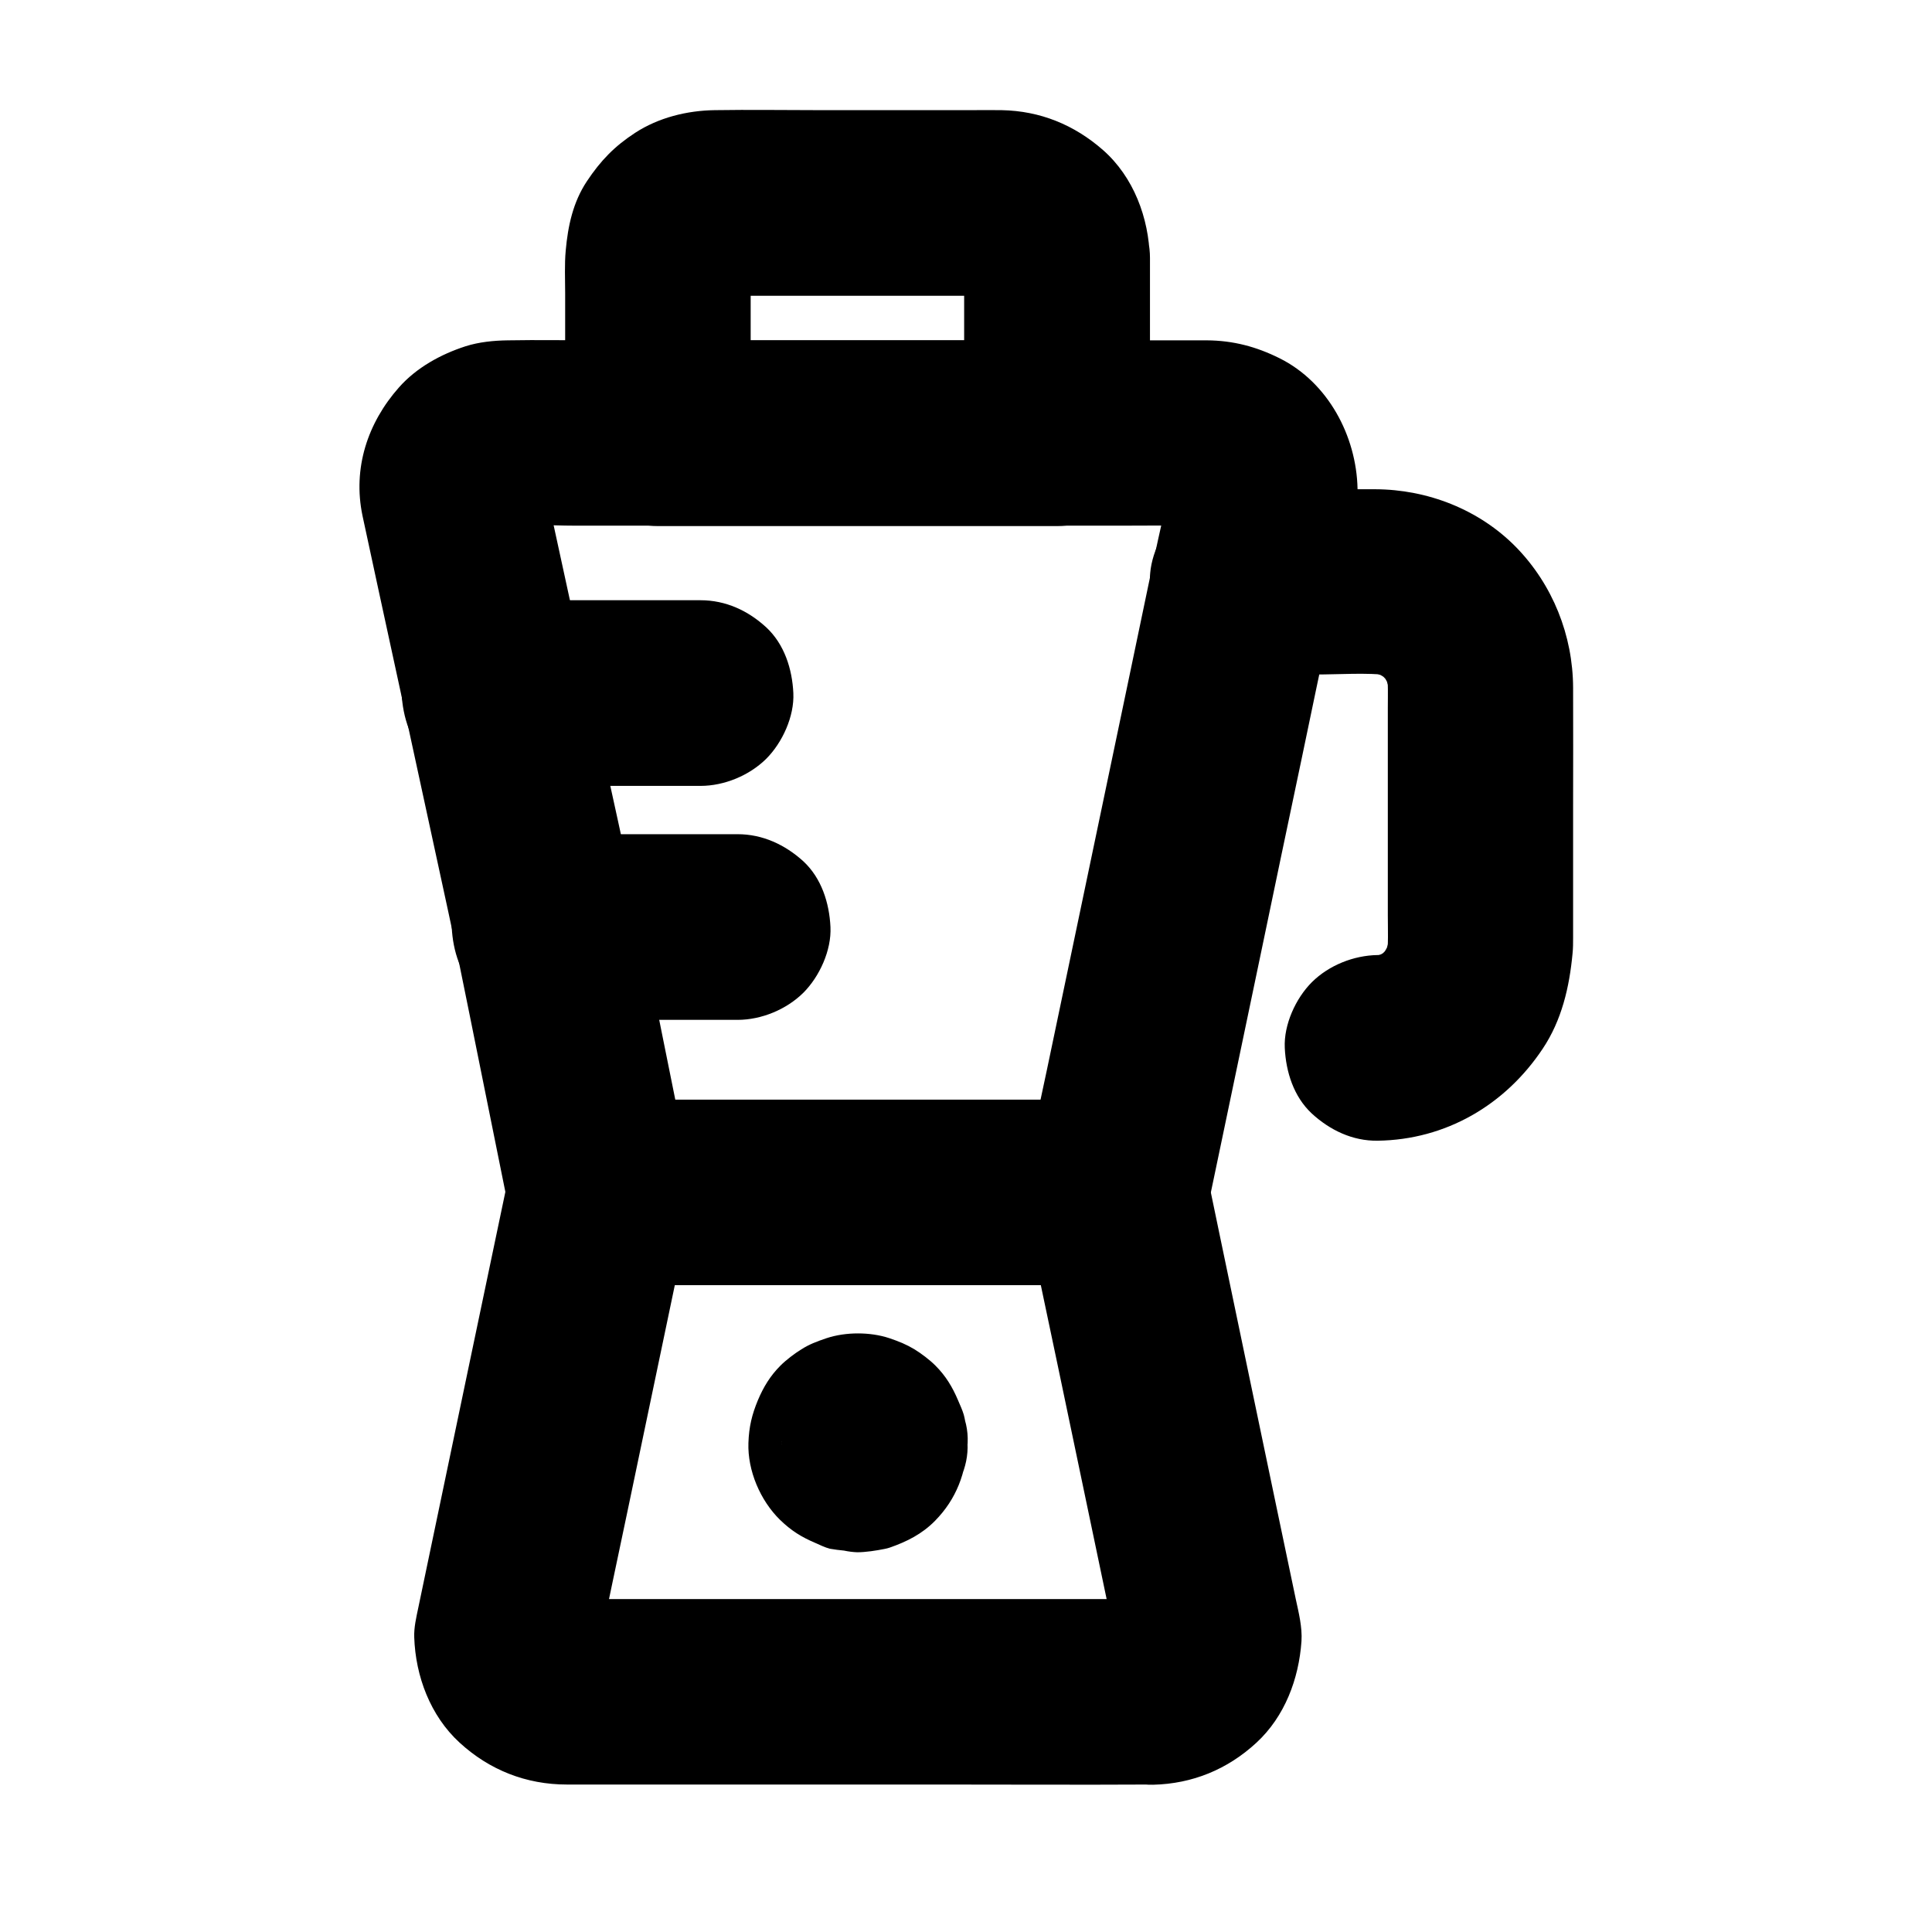
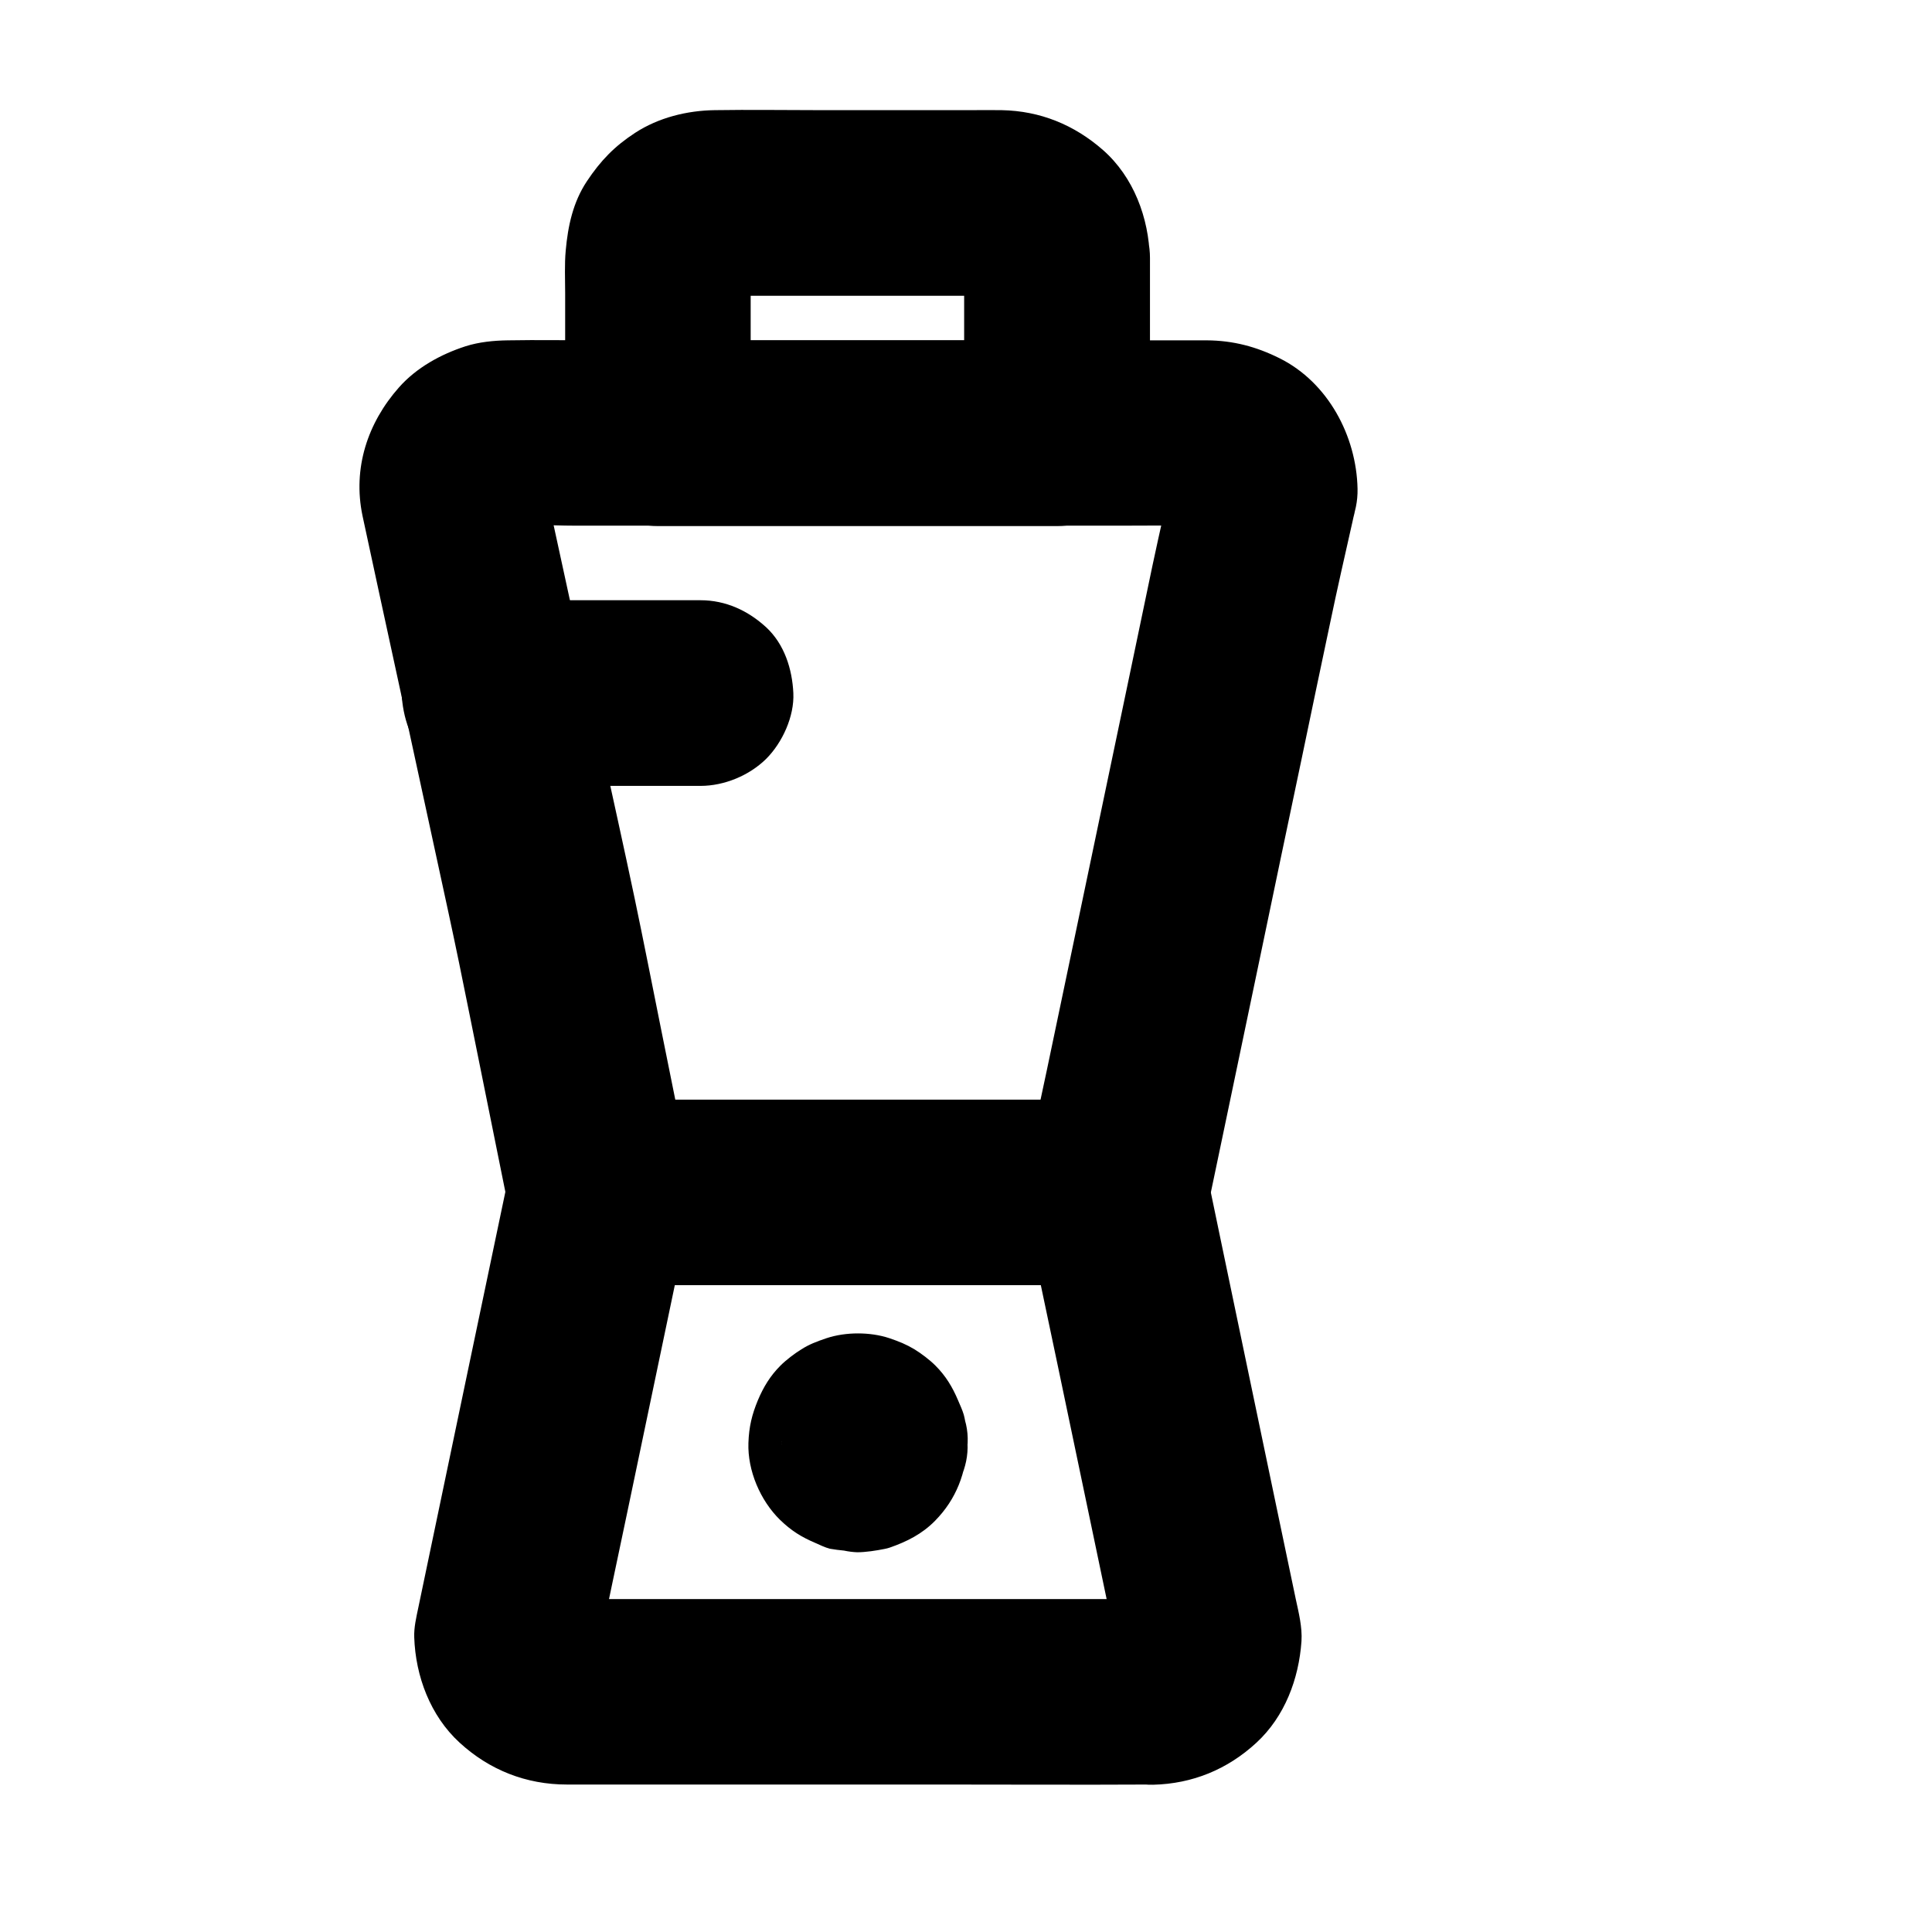
<svg xmlns="http://www.w3.org/2000/svg" fill="#000000" width="800px" height="800px" version="1.1" viewBox="144 144 512 512">
  <g>
    <path d="m449.59 567.77h-53.578-84.379-13.727c-2.262 0-4.527 0.098-6.789-0.148 2.164 0.297 4.379 0.59 6.543 0.887-1.277-0.195-2.508-0.543-3.738-1.031 1.969 0.836 3.938 1.672 5.856 2.461-1.18-0.543-2.262-1.133-3.297-1.918 1.672 1.277 3.297 2.559 4.969 3.836-0.984-0.789-1.871-1.672-2.656-2.656 1.277 1.672 2.559 3.297 3.836 4.969-0.789-1.031-1.379-2.117-1.918-3.297 0.836 1.969 1.672 3.938 2.461 5.856-0.492-1.23-0.836-2.461-1.031-3.738 0.297 2.164 0.59 4.379 0.887 6.543-0.098-0.688-0.098-1.328-0.148-2.016-0.297 2.164-0.59 4.379-0.887 6.543 2.754-13.234 5.512-26.422 8.316-39.656 4.43-21.156 8.855-42.312 13.285-63.469 1.031-4.82 2.016-9.645 3.051-14.516-7.922 6.004-15.793 12.055-23.715 18.055h46.199 73.652 16.973c-7.922-6.004-15.793-12.055-23.715-18.055 2.754 13.234 5.512 26.422 8.316 39.656 4.43 21.156 8.855 42.312 13.285 63.469 1.031 4.82 2.016 9.645 3.051 14.516-0.297-2.164-0.59-4.379-0.887-6.543 0 0.688-0.051 1.328-0.148 2.016 0.297-2.164 0.59-4.379 0.887-6.543-0.195 1.277-0.543 2.508-1.031 3.738 0.836-1.969 1.672-3.938 2.461-5.856-0.543 1.18-1.133 2.262-1.918 3.297 1.277-1.672 2.559-3.297 3.836-4.969-0.789 0.984-1.672 1.871-2.656 2.656 1.672-1.277 3.297-2.559 4.969-3.836-1.031 0.789-2.117 1.379-3.297 1.918 1.969-0.836 3.938-1.672 5.856-2.461-1.23 0.492-2.461 0.836-3.738 1.031 2.164-0.297 4.379-0.59 6.543-0.887-0.648 0.051-1.289 0.102-1.977 0.148-6.394 0.148-12.84 2.656-17.418 7.184-4.281 4.281-7.477 11.266-7.184 17.418 0.297 6.348 2.363 12.941 7.184 17.418 4.773 4.379 10.773 7.332 17.418 7.184 10.43-0.246 19.73-4.082 27.355-11.121 7.527-6.938 11.266-16.926 11.957-26.914 0.246-3.691-0.738-7.578-1.523-11.219-1.723-8.316-3.492-16.582-5.215-24.895-4.969-23.863-9.988-47.723-14.957-71.637-1.23-5.902-2.461-11.809-3.691-17.762-0.836-1.969-1.672-3.938-2.461-5.856-1.523-2.856-3.641-5.164-6.348-6.887-4.281-3.297-9.348-5.266-14.906-5.266h-46.199-73.652-16.973c-5.461 0-10.629 1.969-14.906 5.266-3.984 3.102-7.723 7.676-8.809 12.793-3.789 18.055-7.578 36.164-11.367 54.219-4.328 20.762-8.707 41.574-13.039 62.336-0.543 2.609-1.18 5.266-1.082 7.871 0.344 10.332 4.281 20.812 12.004 27.898 7.922 7.281 17.664 11.121 28.438 11.121h19.926 78.77c18.598 0 37.195 0.098 55.742 0h0.887c6.297 0 12.941-2.754 17.418-7.184 4.281-4.281 7.477-11.266 7.184-17.418-0.297-6.348-2.363-12.941-7.184-17.418-4.773-4.375-10.676-7.133-17.367-7.133z" />
    <path d="m351.19 526.39c0 0.148 0 0.344-0.051 0.492 0.297-2.164 0.59-4.379 0.887-6.543-0.098 0.492-0.195 0.887-0.344 1.328 0.836-1.969 1.672-3.938 2.461-5.856-0.148 0.297-0.297 0.543-0.441 0.789 1.277-1.672 2.559-3.297 3.836-4.969-0.297 0.395-0.59 0.641-0.934 0.934 1.672-1.277 3.297-2.559 4.969-3.836-0.246 0.195-0.492 0.344-0.789 0.441 1.969-0.836 3.938-1.672 5.856-2.461-0.441 0.195-0.836 0.297-1.328 0.344 2.164-0.297 4.379-0.59 6.543-0.887-0.344 0.051-0.641 0.051-0.984 0 2.164 0.297 4.379 0.59 6.543 0.887-0.492-0.098-0.887-0.195-1.328-0.344 1.969 0.836 3.938 1.672 5.856 2.461-0.297-0.148-0.543-0.297-0.789-0.441 1.672 1.277 3.297 2.559 4.969 3.836-0.395-0.297-0.641-0.59-0.934-0.934 1.277 1.672 2.559 3.297 3.836 4.969-0.195-0.246-0.344-0.492-0.441-0.789 0.836 1.969 1.672 3.938 2.461 5.856-0.195-0.441-0.297-0.836-0.344-1.328 0.297 2.164 0.59 4.379 0.887 6.543-0.051-0.344-0.051-0.641 0-0.984-0.297 2.164-0.59 4.379-0.887 6.543 0.098-0.492 0.195-0.887 0.344-1.328-0.836 1.969-1.672 3.938-2.461 5.856 0.148-0.297 0.297-0.543 0.441-0.789-1.277 1.672-2.559 3.297-3.836 4.969 0.297-0.395 0.59-0.641 0.934-0.934-1.672 1.277-3.297 2.559-4.969 3.836 0.246-0.195 0.492-0.344 0.789-0.441-1.969 0.836-3.938 1.672-5.856 2.461 0.441-0.195 0.836-0.297 1.328-0.344-2.164 0.297-4.379 0.59-6.543 0.887 0.344-0.051 0.641-0.051 0.984 0-2.164-0.297-4.379-0.59-6.543-0.887 0.492 0.098 0.887 0.195 1.328 0.344-1.969-0.836-3.938-1.672-5.856-2.461 0.297 0.148 0.543 0.297 0.789 0.441-1.672-1.277-3.297-2.559-4.969-3.836 0.395 0.297 0.641 0.59 0.934 0.934-1.277-1.672-2.559-3.297-3.836-4.969 0.195 0.246 0.344 0.492 0.441 0.789-0.836-1.969-1.672-3.938-2.461-5.856 0.195 0.441 0.297 0.836 0.344 1.328-0.297-2.164-0.59-4.379-0.887-6.543 0.051 0.148 0.051 0.293 0.051 0.492 0.344 6.496 2.508 12.695 7.184 17.418 4.281 4.281 11.266 7.477 17.418 7.184 6.348-0.297 12.941-2.363 17.418-7.184 4.281-4.676 7.578-10.875 7.184-17.418-0.098-2.215-0.395-5.312-0.984-7.477-0.395-1.328-0.984-2.559-1.523-3.836-1.477-3.492-3.246-6.445-6.004-9.199-1.477-1.477-3.738-3.199-5.512-4.281-2.117-1.277-4.035-2.066-6.641-2.953-2.656-0.887-5.559-1.277-8.363-1.277-2.805 0-5.707 0.395-8.363 1.277-2.609 0.887-4.574 1.625-6.641 2.953-1.77 1.082-4.035 2.805-5.512 4.281-2.754 2.754-4.527 5.707-6.004 9.199-1.574 3.789-2.363 7.035-2.508 11.316-0.246 7.332 3.148 15.254 8.363 20.367 3.051 2.953 5.707 4.574 9.398 6.148 1.23 0.543 2.508 1.18 3.836 1.523 1.23 0.195 2.508 0.395 3.738 0.492 1.18 0.246 2.312 0.395 3.492 0.441 2.262 0 5.066-0.441 7.281-0.887 0.492-0.098 0.887-0.195 1.328-0.344 4.527-1.574 8.562-3.59 12.004-7.086 5.707-5.805 8.215-12.695 8.66-20.664 0.148-3.394-0.59-6.543-2.117-9.496-0.984-3.051-2.707-5.707-5.066-7.922-4.281-4.281-11.266-7.477-17.418-7.184-6.348 0.297-12.941 2.363-17.418 7.184-1.277 1.672-2.559 3.297-3.836 4.969-2.262 3.844-3.394 8.023-3.394 12.453z" />
    <path d="m455.4 266.96c-2.016 9.004-4.082 17.957-6.004 27.012-2.215 10.578-4.43 21.156-6.641 31.785-3.641 17.367-7.281 34.734-10.922 52.152-3.492 16.582-6.938 33.211-10.43 49.789-1.77 8.461-3.691 16.926-5.312 25.438 0 0.098-0.051 0.246-0.098 0.344 7.922-6.004 15.793-12.055 23.715-18.055h-46.199-73.652-16.973c7.922 6.004 15.793 12.055 23.715 18.055-2.461-12.301-4.969-24.602-7.43-36.852-2.312-11.512-4.574-23.074-6.988-34.586-2.902-13.777-5.953-27.504-8.953-41.23-2.016-9.297-4.035-18.598-6.051-27.898-3.246-14.957-6.496-29.863-9.742-44.82-0.098-0.344-0.148-0.738-0.246-1.082 0.297 2.164 0.59 4.379 0.887 6.543 0-0.688 0.051-1.328 0.148-2.016-0.297 2.164-0.59 4.379-0.887 6.543 0.195-1.277 0.543-2.508 1.031-3.738-0.836 1.969-1.672 3.938-2.461 5.856 0.543-1.18 1.133-2.262 1.918-3.297-1.277 1.672-2.559 3.297-3.836 4.969 0.789-0.984 1.672-1.871 2.656-2.656-1.672 1.277-3.297 2.559-4.969 3.836 1.031-0.789 2.117-1.379 3.297-1.918-1.969 0.836-3.938 1.672-5.856 2.461 1.23-0.492 2.461-0.836 3.738-1.031-2.164 0.297-4.379 0.59-6.543 0.887 6.496-0.738 13.383-0.148 19.926-0.148h44.625 54.27 46.789c7.379 0 14.809-0.098 22.188 0 0.738 0 1.477 0.051 2.215 0.148-2.164-0.297-4.379-0.59-6.543-0.887 1.277 0.195 2.508 0.543 3.738 1.031-1.969-0.836-3.938-1.672-5.856-2.461 1.18 0.543 2.262 1.133 3.297 1.918-1.672-1.277-3.297-2.559-4.969-3.836 0.984 0.789 1.871 1.672 2.656 2.656-1.277-1.672-2.559-3.297-3.836-4.969 0.789 1.031 1.379 2.117 1.918 3.246-0.836-1.969-1.672-3.938-2.461-5.856 0.492 1.23 0.836 2.41 1.031 3.738-0.297-2.164-0.59-4.379-0.887-6.543 0.098 0.688 0.098 1.328 0.148 2.016 0.148 6.394 2.656 12.84 7.184 17.418 4.281 4.281 11.266 7.477 17.418 7.184 6.348-0.297 12.941-2.363 17.418-7.184 4.379-4.773 7.332-10.773 7.184-17.418-0.297-13.973-7.824-28.141-20.613-34.539-6.199-3.102-12.348-4.723-19.285-4.773h-9.102-42.805-58.105-51.316c-7.969 0-15.988-0.148-24.008 0-3.691 0.051-7.625 0.441-11.168 1.574-6.543 2.117-12.988 5.656-17.613 10.875-8.363 9.445-12.301 21.453-9.691 33.996 1.426 6.691 2.902 13.383 4.328 20.074 2.559 11.809 5.117 23.566 7.676 35.375 3.59 16.48 7.133 32.965 10.727 49.496 1.969 9.102 3.836 18.203 5.656 27.305 3.394 16.727 6.742 33.504 10.137 50.234 0.246 1.133 0.441 2.312 0.688 3.445 0.836 1.969 1.672 3.938 2.461 5.856 1.523 2.856 3.641 5.164 6.348 6.887 4.281 3.297 9.348 5.266 14.906 5.266h46.199 73.652 16.973c5.461 0 10.629-1.969 14.906-5.266 3.984-3.102 7.723-7.676 8.809-12.793 1.477-6.988 2.902-13.922 4.379-20.91 3.344-15.988 6.691-31.98 10.035-47.969 3.691-17.711 7.379-35.375 11.121-53.086 2.461-11.809 4.922-23.617 7.43-35.426 1.871-9.004 3.938-18.008 5.953-26.961 0.148-0.688 0.297-1.379 0.492-2.117 1.426-6.445 0.887-13.188-2.461-18.941-3-5.117-8.855-9.988-14.711-11.316-6.297-1.426-13.383-1.133-18.941 2.461-5.371 3.394-10.043 8.461-11.422 14.711z" />
    <path d="m399.51 212.35v40.59 5.856l24.602-24.602h-35.719-56.973-13.086l24.602 24.602v-41.426c0-2.312-0.148-4.723 0.148-6.988-0.297 2.164-0.59 4.379-0.887 6.543 0.195-1.277 0.543-2.508 1.031-3.691-0.836 1.969-1.672 3.938-2.461 5.856 0.543-1.18 1.18-2.215 1.969-3.246-1.277 1.672-2.559 3.297-3.836 4.969 0.836-0.984 1.723-1.82 2.707-2.609-1.672 1.277-3.297 2.559-4.969 3.836 1.031-0.738 2.117-1.379 3.297-1.871-1.969 0.836-3.938 1.672-5.856 2.461 1.23-0.492 2.461-0.789 3.738-0.984-2.164 0.297-4.379 0.59-6.543 0.887 3-0.344 6.102-0.148 9.152-0.148h18.203 41.871c3.641 0 7.379-0.297 11.02 0.148-2.164-0.297-4.379-0.59-6.543-0.887 1.277 0.195 2.508 0.543 3.738 0.984-1.969-0.836-3.938-1.672-5.856-2.461 1.18 0.492 2.215 1.133 3.246 1.871-1.672-1.277-3.297-2.559-4.969-3.836 0.984 0.789 1.82 1.625 2.656 2.609-1.277-1.672-2.559-3.297-3.836-4.969 0.738 1.031 1.379 2.066 1.871 3.246-0.836-1.969-1.672-3.938-2.461-5.856 0.492 1.23 0.789 2.41 1.031 3.691-0.297-2.164-0.59-4.379-0.887-6.543-0.055 0.691-0.004 1.332-0.004 1.969 0.148 6.394 2.656 12.84 7.184 17.418 4.281 4.281 11.266 7.477 17.418 7.184 6.348-0.297 12.941-2.363 17.418-7.184 4.379-4.773 7.332-10.773 7.184-17.418-0.246-10.578-4.281-21.453-12.398-28.586-7.629-6.688-16.633-10.379-26.867-10.574-2.754-0.051-5.559 0-8.316 0h-39.703c-9.348 0-18.695-0.148-27.996 0-7.332 0.098-14.906 1.969-21.105 6.004-5.512 3.59-9.152 7.379-12.793 12.84-3.691 5.559-5.019 11.855-5.609 18.352-0.344 3.738-0.148 7.578-0.148 11.367v37.047c0 13.285 11.266 24.602 24.602 24.602h35.719 56.973 13.086c13.285 0 24.602-11.266 24.602-24.602v-40.59-5.856c0-6.297-2.754-12.941-7.184-17.418-4.281-4.281-11.266-7.477-17.418-7.184-6.348 0.297-12.941 2.363-17.418 7.184-4.422 4.871-7.227 10.773-7.227 17.414z" />
-     <path d="m473.31 322.75h19.09c6.594 0 13.48-0.543 20.074 0.195-2.164-0.297-4.379-0.59-6.543-0.887 2.41 0.344 4.723 0.934 6.938 1.871-1.969-0.836-3.938-1.672-5.856-2.461 2.164 0.934 4.184 2.117 6.102 3.543-1.672-1.277-3.297-2.559-4.969-3.836 1.871 1.477 3.492 3.102 4.969 4.922-1.277-1.672-2.559-3.297-3.836-4.969 1.426 1.918 2.609 3.887 3.59 6.102-0.836-1.969-1.672-3.938-2.461-5.856 0.934 2.262 1.574 4.527 1.969 6.938-0.297-2.164-0.59-4.379-0.887-6.543 0.441 3.246 0.297 6.496 0.297 9.742v16.777 38.277c0 3.789 0.195 7.676-0.297 11.414 0.297-2.164 0.59-4.379 0.887-6.543-0.395 2.41-1.031 4.723-1.969 6.988 0.836-1.969 1.672-3.938 2.461-5.856-0.984 2.164-2.164 4.184-3.59 6.102 1.277-1.672 2.559-3.297 3.836-4.969-1.477 1.871-3.102 3.492-4.969 4.969 1.672-1.277 3.297-2.559 4.969-3.836-1.871 1.426-3.887 2.609-6.102 3.543 1.969-0.836 3.938-1.672 5.856-2.461-2.262 0.934-4.574 1.523-6.938 1.871 2.164-0.297 4.379-0.59 6.543-0.887-1.133 0.148-2.262 0.195-3.394 0.195-6.348 0.098-12.891 2.707-17.418 7.184-4.281 4.281-7.477 11.266-7.184 17.418 0.297 6.348 2.363 12.941 7.184 17.418 4.773 4.379 10.773 7.281 17.418 7.184 18.055-0.246 33.801-9.445 43.738-24.355 5.066-7.578 7.086-16.336 7.922-25.238 0.148-1.426 0.148-2.805 0.148-4.231v-34.734c0-10.48 0.051-21.008 0-31.488-0.051-13.875-5.41-27.305-15.105-37.246-9.789-9.988-23.469-15.301-37.344-15.352-11.711-0.051-23.418 0-35.078 0-6.297 0-12.941 2.754-17.418 7.184-4.281 4.281-7.477 11.266-7.184 17.418 0.297 6.348 2.363 12.941 7.184 17.418 4.769 4.269 10.723 7.074 17.367 7.074z" />
    <path d="m275.03 352.27h47.773 6.84c6.297 0 12.941-2.754 17.418-7.184 4.281-4.281 7.477-11.266 7.184-17.418-0.297-6.348-2.363-12.941-7.184-17.418-4.82-4.43-10.727-7.184-17.418-7.184h-47.773-6.84c-6.297 0-12.941 2.754-17.418 7.184-4.281 4.281-7.477 11.266-7.184 17.418 0.297 6.348 2.363 12.941 7.184 17.418 4.82 4.379 10.773 7.184 17.418 7.184z" />
-     <path d="m339.48 365.07h-44.773-6.394c-6.297 0-12.941 2.754-17.418 7.184-4.281 4.281-7.477 11.266-7.184 17.418 0.297 6.348 2.363 12.941 7.184 17.418 4.82 4.43 10.727 7.184 17.418 7.184h44.773 6.394c6.297 0 12.941-2.754 17.418-7.184 4.281-4.281 7.477-11.266 7.184-17.418-0.297-6.348-2.363-12.941-7.184-17.418-4.82-4.379-10.773-7.184-17.418-7.184z" />
  </g>
</svg>